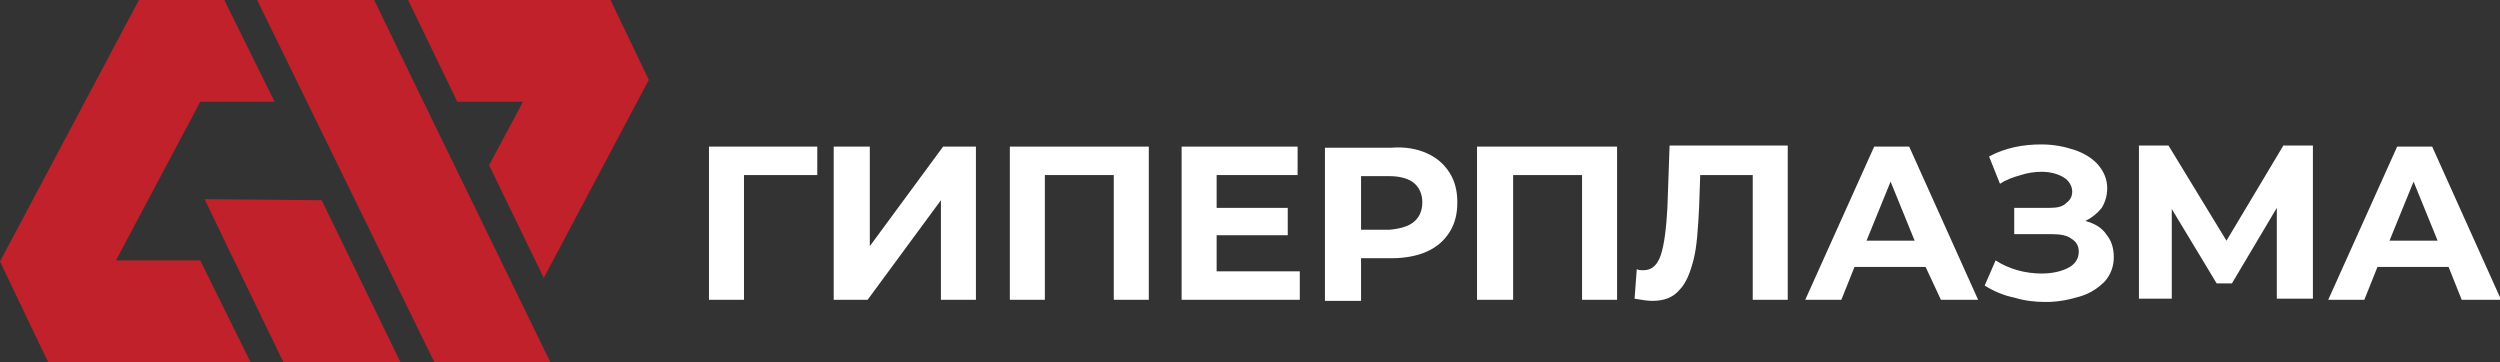
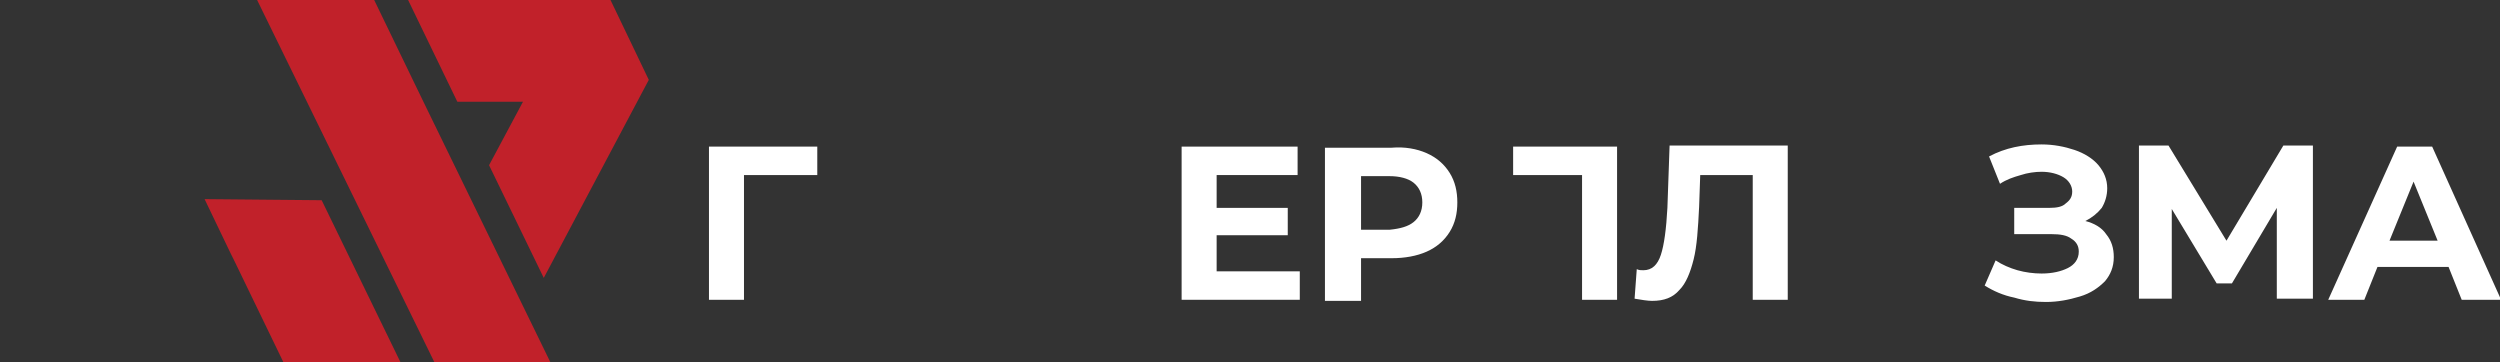
<svg xmlns="http://www.w3.org/2000/svg" version="1.1" id="Layer_1" x="0px" y="0px" viewBox="0 0 228.5 33.1" style="enable-background:new 0 0 228.5 33.1;" xml:space="preserve">
  <rect x="0" y="0" width="228.5" height="33.1" fill="#333333" stroke="none" />
  <style type="text/css"> .st0{fill:#EE3F2C;} .st1{fill:#C1212A;} .st2{fill:#FFFFFF;} </style>
-   <polygon class="st0" points="21.4,23.8 21.1,23.2 21.4,23.8 " />
  <polygon class="st1" points="34.2,0 23.5,0 39.7,33.1 50.3,33.1 38.7,9.3 38.7,9.3 " />
  <polygon class="st1" points="47.8,9.3 44.7,15.1 49.7,25.4 59.3,7.3 55.8,0 37.3,0 41.8,9.3 " />
  <polygon class="st1" points="29.4,18.3 18.7,18.2 21.1,23.2 21.4,23.8 21.4,23.8 25.9,33.1 36.6,33.1 " />
-   <polygon class="st1" points="10.6,23.8 18.3,9.3 25.1,9.3 20.5,0 12.7,0 0,23.9 4.4,33.1 22.9,33.1 18.3,23.8 " />
  <g>
    <g>
      <path class="st2" d="M74.7,16H68l0,11.4h-3.2v-14h9.9L74.7,16z" />
-       <path class="st2" d="M76.3,13.4h3.2v9.1l6.7-9.1h3v14h-3.2v-9.1l-6.7,9.1h-3.1V13.4z" />
-       <path class="st2" d="M105,13.4v14h-3.2V16h-6.3v11.4h-3.2v-14H105z" />
      <path class="st2" d="M118.8,24.8v2.6H108v-14h10.6V16h-7.4v3h6.5v2.5h-6.5v3.3H118.8z" />
      <path class="st2" d="M130.4,14c0.9,0.4,1.6,1,2.1,1.8c0.5,0.8,0.7,1.7,0.7,2.7c0,1-0.2,1.9-0.7,2.7c-0.5,0.8-1.2,1.4-2.1,1.8 c-0.9,0.4-2,0.6-3.2,0.6h-2.8v3.9h-3.3v-14h6.1C128.4,13.4,129.5,13.6,130.4,14z M129.2,20.3c0.5-0.4,0.8-1,0.8-1.8 c0-0.8-0.3-1.4-0.8-1.8c-0.5-0.4-1.3-0.6-2.2-0.6h-2.6v4.9h2.6C128,20.9,128.7,20.7,129.2,20.3z" />
-       <path class="st2" d="M147.8,13.4v14h-3.2V16h-6.3v11.4H135v-14H147.8z" />
+       <path class="st2" d="M147.8,13.4v14h-3.2V16h-6.3v11.4v-14H147.8z" />
      <path class="st2" d="M163.4,13.4v14h-3.2V16h-4.8l-0.1,2.9c-0.1,2-0.2,3.6-0.5,4.8c-0.3,1.2-0.7,2.2-1.3,2.8c-0.6,0.7-1.4,1-2.5,1 c-0.4,0-1-0.1-1.6-0.2l0.2-2.7c0.2,0.1,0.4,0.1,0.6,0.1c0.8,0,1.3-0.5,1.6-1.4c0.3-0.9,0.5-2.4,0.6-4.3l0.2-5.7H163.4z" />
-       <path class="st2" d="M176,24.4h-6.5l-1.2,3h-3.3l6.3-14h3.2l6.3,14h-3.4L176,24.4z M175,22l-2.2-5.4l-2.2,5.4H175z" />
      <path class="st2" d="M192.5,21.4c0.5,0.6,0.7,1.3,0.7,2.1c0,0.9-0.3,1.6-0.8,2.2c-0.6,0.6-1.3,1.1-2.3,1.4c-1,0.3-2,0.5-3.1,0.5 c-1,0-1.9-0.1-2.9-0.4c-1-0.2-1.9-0.6-2.7-1.1l1-2.3c0.6,0.4,1.3,0.7,2,0.9c0.7,0.2,1.5,0.3,2.2,0.3c1,0,1.8-0.2,2.4-0.5 c0.6-0.3,1-0.8,1-1.5c0-0.5-0.2-0.9-0.7-1.2c-0.4-0.3-1-0.4-1.8-0.4h-3.4V19h3.2c0.7,0,1.2-0.1,1.5-0.4c0.4-0.3,0.6-0.6,0.6-1.1 c0-0.5-0.3-1-0.8-1.3c-0.5-0.3-1.2-0.5-2-0.5c-0.6,0-1.3,0.1-1.9,0.3c-0.7,0.2-1.3,0.4-1.9,0.8l-1-2.5c1.5-0.8,3.1-1.1,4.8-1.1 c1.1,0,2.1,0.2,3,0.5c0.9,0.3,1.7,0.8,2.2,1.4c0.5,0.6,0.8,1.3,0.8,2.1c0,0.7-0.2,1.3-0.5,1.8c-0.4,0.5-0.9,0.9-1.5,1.2 C191.4,20.4,192.1,20.8,192.5,21.4z" />
      <path class="st2" d="M208.1,27.4l0-8.4l-4.1,6.9h-1.4l-4.1-6.8v8.2h-3v-14h2.7l5.3,8.7l5.2-8.7h2.7l0,14H208.1z" />
      <path class="st2" d="M223.8,24.4h-6.5l-1.2,3h-3.3l6.3-14h3.2l6.3,14H225L223.8,24.4z M222.8,22l-2.2-5.4l-2.2,5.4H222.8z" />
    </g>
  </g>
</svg>